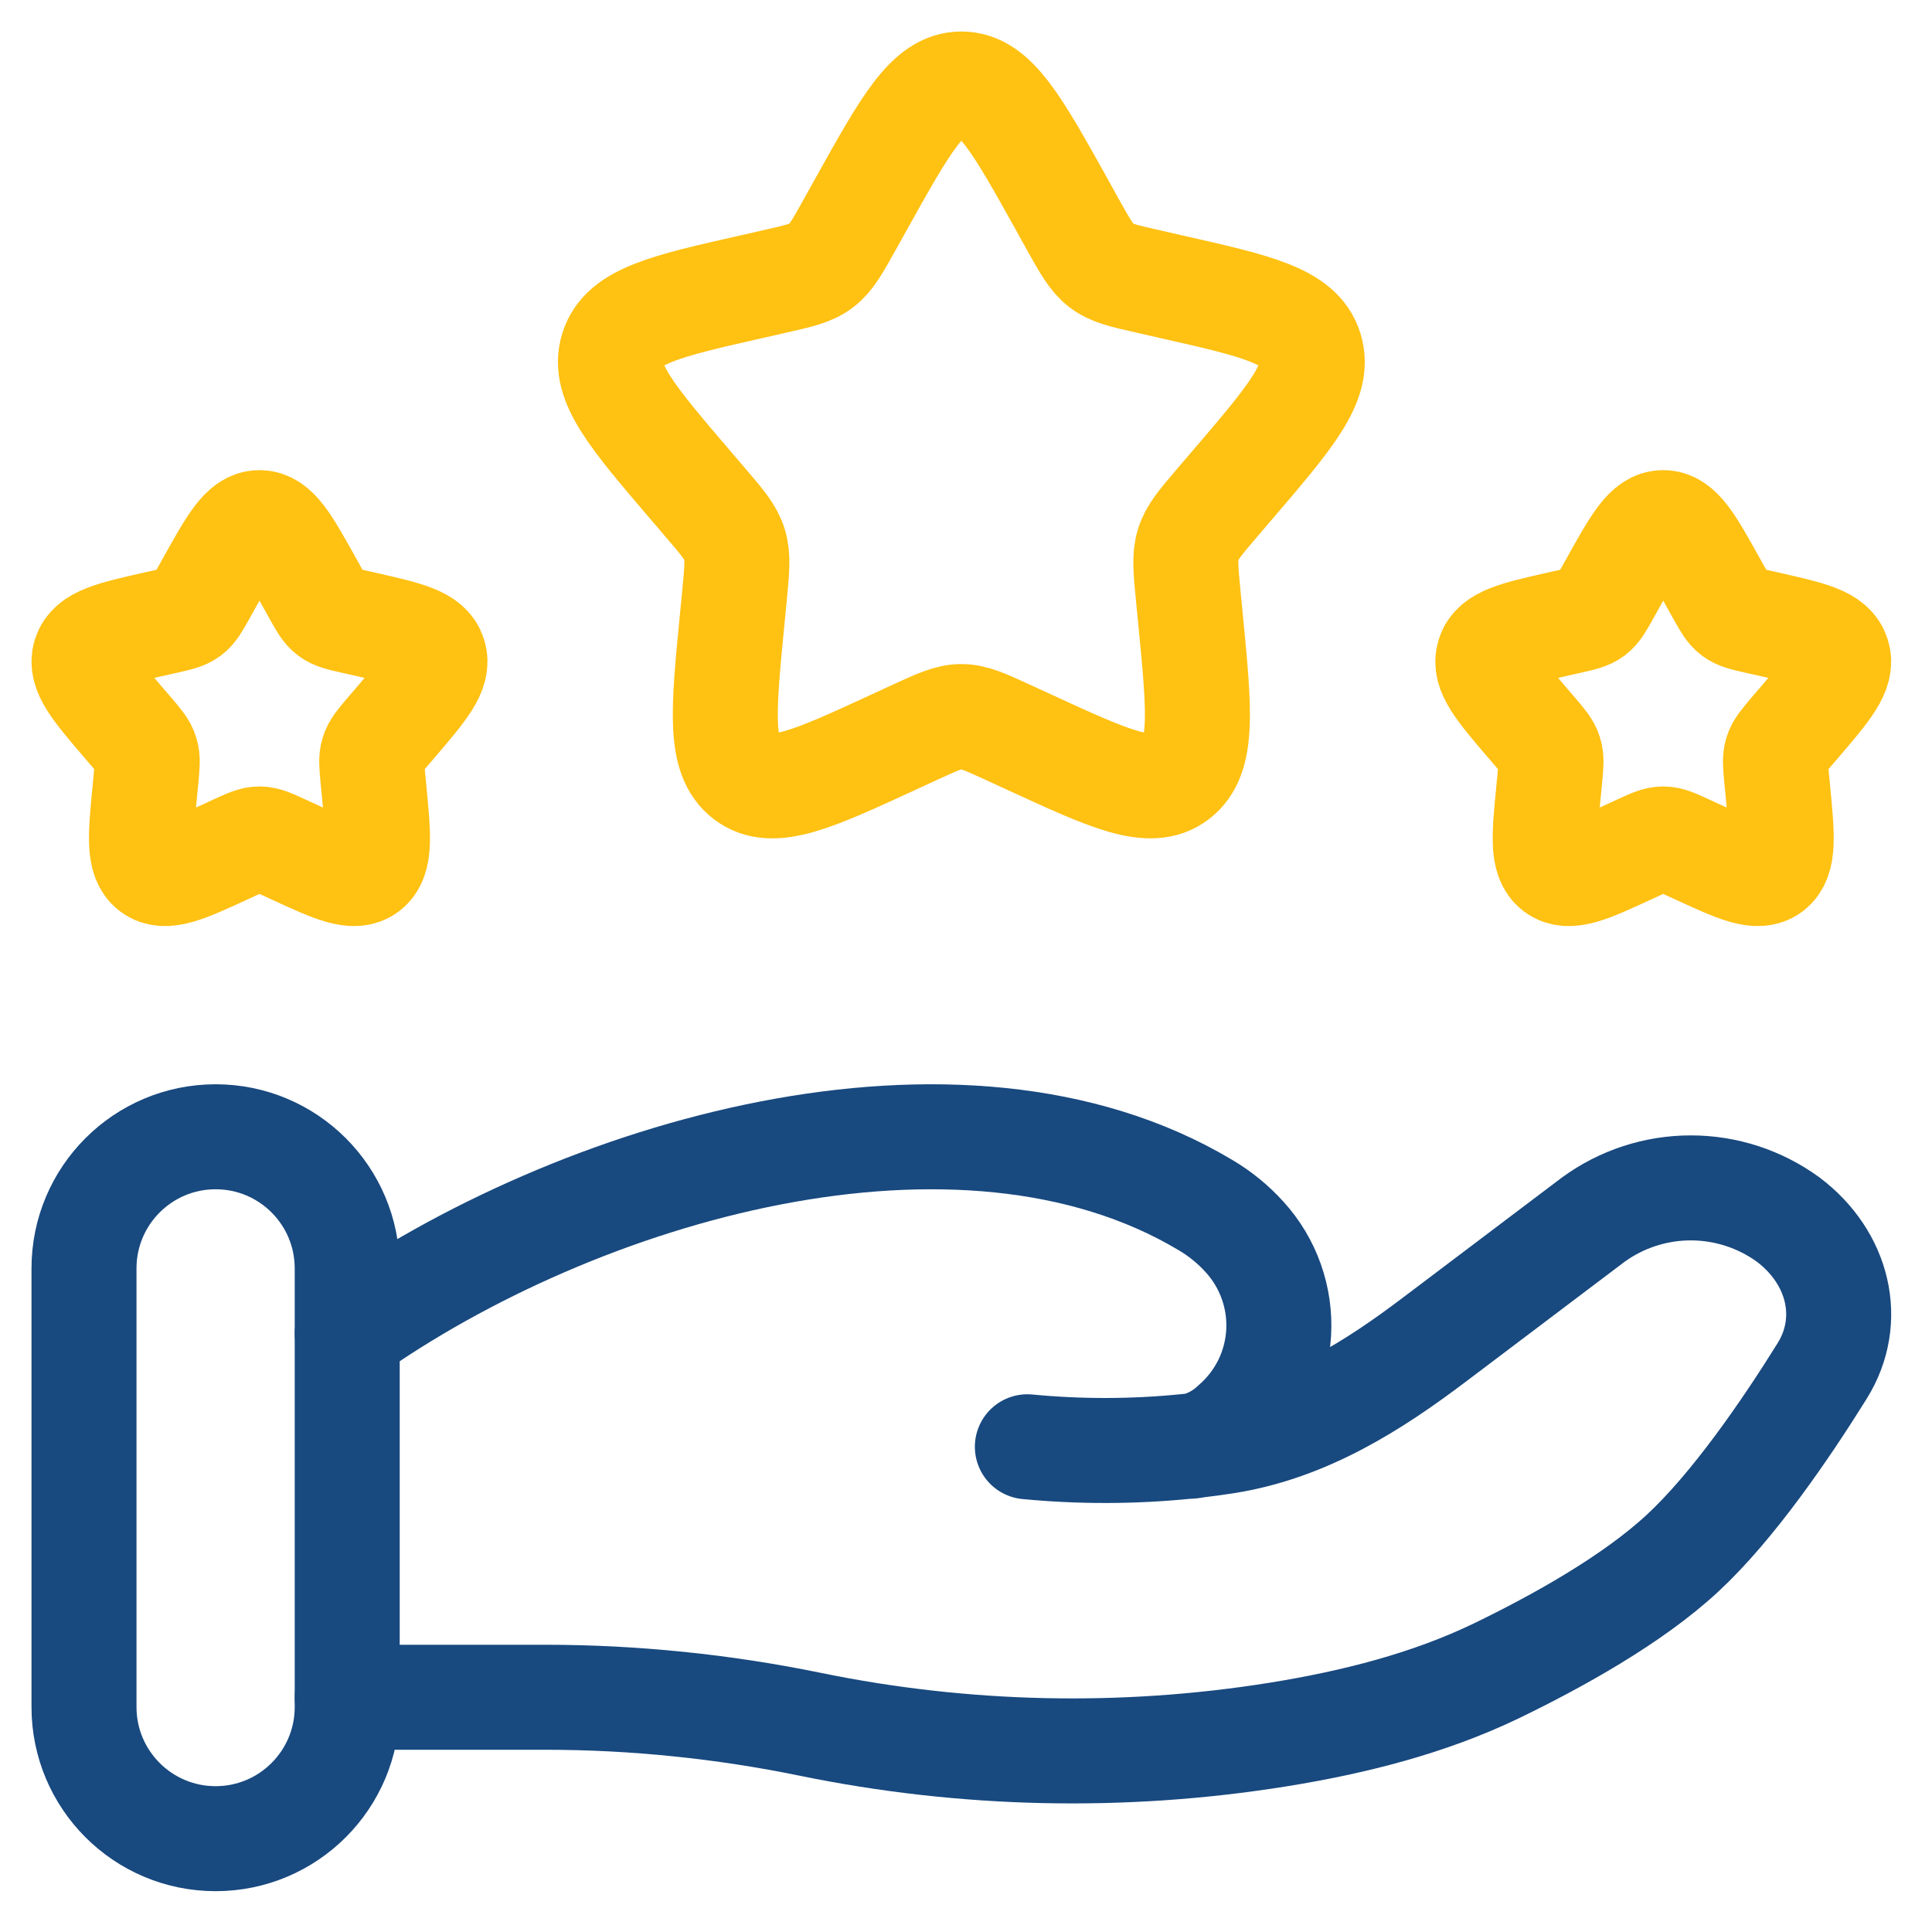
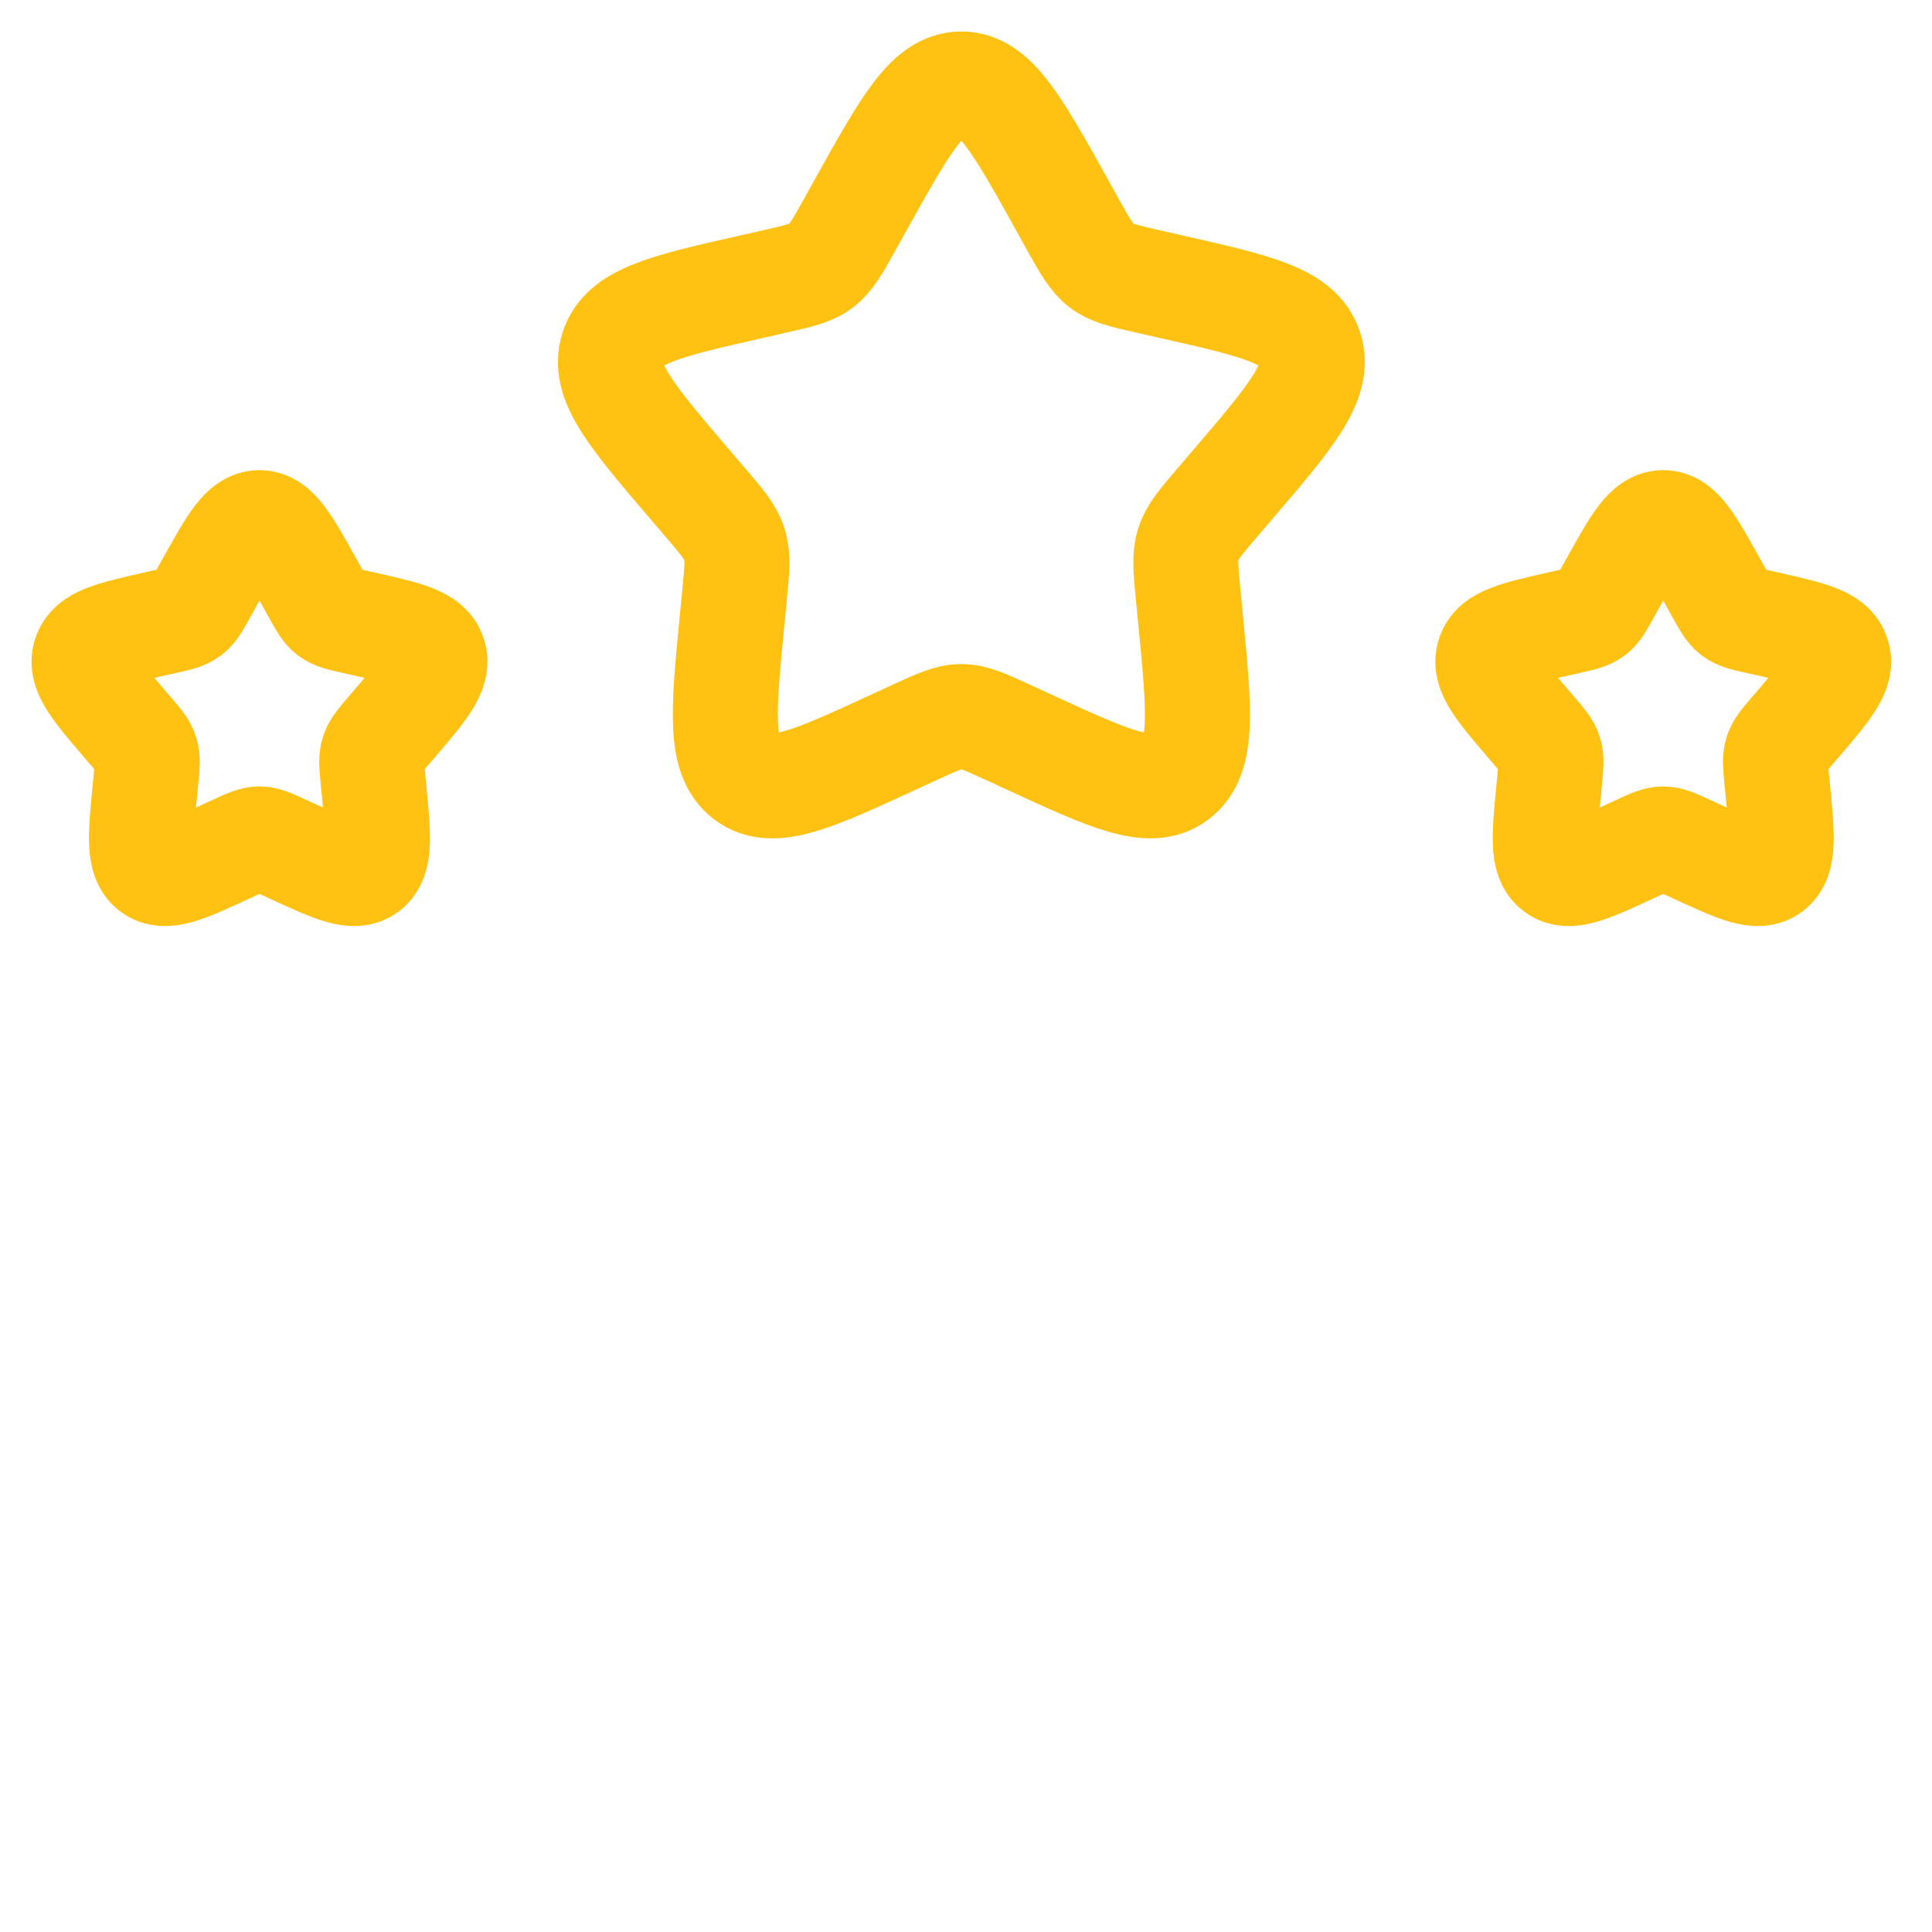
<svg xmlns="http://www.w3.org/2000/svg" width="46" height="46" viewBox="0 0 46 46" fill="none">
  <path d="M20.51 4.847C21.569 2.948 22.098 2 22.89 2C23.681 2 24.21 2.948 25.269 4.847L25.54 5.338C25.843 5.879 25.994 6.149 26.227 6.326C26.462 6.504 26.754 6.57 27.339 6.702L27.869 6.823C29.925 7.287 30.953 7.521 31.197 8.306C31.441 9.092 30.742 9.913 29.34 11.55L28.977 11.974C28.58 12.44 28.381 12.672 28.291 12.96C28.201 13.249 28.231 13.56 28.291 14.18L28.346 14.744C28.559 16.931 28.663 18.024 28.024 18.511C27.385 18.997 26.422 18.552 24.498 17.667L23.999 17.437C23.453 17.186 23.18 17.061 22.89 17.061C22.599 17.061 22.326 17.186 21.78 17.437L21.281 17.667C19.359 18.554 18.394 18.997 17.755 18.511C17.116 18.024 17.22 16.931 17.433 14.746L17.488 14.18C17.548 13.56 17.578 13.249 17.488 12.96C17.398 12.672 17.199 12.438 16.802 11.974L16.439 11.55C15.04 9.913 14.338 9.092 14.582 8.306C14.826 7.521 15.854 7.287 17.91 6.823L18.44 6.702C19.025 6.57 19.317 6.504 19.552 6.326C19.785 6.149 19.936 5.879 20.237 5.338L20.51 4.847ZM38.41 13.869C38.941 12.919 39.204 12.444 39.601 12.444C39.998 12.444 40.261 12.919 40.791 13.869L40.927 14.114C41.078 14.385 41.153 14.519 41.27 14.608C41.387 14.696 41.533 14.73 41.825 14.796L42.091 14.855C43.118 15.089 43.632 15.204 43.753 15.599C43.877 15.991 43.526 16.401 42.826 17.22L42.644 17.431C42.446 17.665 42.345 17.782 42.301 17.926C42.256 18.068 42.272 18.224 42.301 18.536L42.329 18.818C42.433 19.91 42.487 20.457 42.168 20.7C41.848 20.942 41.368 20.721 40.405 20.278L40.154 20.163C39.883 20.038 39.745 19.975 39.601 19.975C39.454 19.975 39.319 20.038 39.045 20.163L38.796 20.278C37.836 20.721 37.355 20.942 37.033 20.7C36.714 20.457 36.766 19.91 36.873 18.818L36.9 18.536C36.929 18.222 36.946 18.068 36.9 17.926C36.856 17.779 36.755 17.665 36.557 17.431L36.375 17.22C35.676 16.401 35.325 15.991 35.448 15.599C35.569 15.204 36.083 15.089 37.111 14.855L37.376 14.796C37.668 14.73 37.815 14.696 37.932 14.608C38.049 14.519 38.124 14.383 38.274 14.114L38.41 13.869ZM4.988 13.869C5.52 12.919 5.782 12.444 6.178 12.444C6.575 12.444 6.838 12.919 7.369 13.869L7.505 14.114C7.655 14.385 7.73 14.519 7.847 14.608C7.964 14.696 8.111 14.73 8.403 14.796L8.668 14.855C9.696 15.089 10.21 15.204 10.333 15.599C10.454 15.991 10.103 16.401 9.404 17.22L9.222 17.431C9.023 17.665 8.923 17.782 8.879 17.926C8.833 18.068 8.85 18.224 8.879 18.536L8.906 18.818C9.011 19.91 9.065 20.457 8.746 20.7C8.426 20.942 7.944 20.721 6.983 20.278L6.732 20.163C6.46 20.038 6.323 19.975 6.178 19.975C6.032 19.975 5.896 20.038 5.623 20.163L5.374 20.278C4.413 20.721 3.933 20.942 3.611 20.7C3.292 20.457 3.344 19.91 3.45 18.818L3.477 18.536C3.507 18.222 3.523 18.068 3.477 17.926C3.434 17.779 3.333 17.665 3.135 17.431L2.953 17.22C2.253 16.401 1.902 15.991 2.024 15.599C2.147 15.204 2.661 15.089 3.688 14.855L3.954 14.796C4.246 14.73 4.392 14.696 4.509 14.608C4.626 14.519 4.702 14.383 4.852 14.114L4.988 13.869Z" stroke="#FFC112" stroke-width="2.5" />
-   <path d="M8.268 40.411H12.989C15.098 40.411 17.235 40.632 19.289 41.054C22.955 41.807 26.727 41.891 30.422 41.3C32.236 41.008 34.015 40.559 35.628 39.782C37.082 39.078 38.864 38.09 40.06 36.981C41.255 35.874 42.5 34.062 43.382 32.646C44.142 31.43 43.775 29.941 42.575 29.037C41.902 28.547 41.09 28.283 40.257 28.283C39.424 28.283 38.612 28.547 37.938 29.037L34.163 31.888C32.701 32.995 31.103 34.012 29.2 34.315C28.971 34.351 28.73 34.384 28.48 34.413M28.48 34.413C28.403 34.422 28.326 34.431 28.25 34.438M28.48 34.413C28.814 34.323 29.121 34.151 29.372 33.912C29.686 33.64 29.943 33.307 30.128 32.934C30.312 32.561 30.419 32.154 30.444 31.739C30.468 31.323 30.409 30.907 30.27 30.515C30.131 30.122 29.915 29.762 29.635 29.454C29.363 29.152 29.046 28.894 28.695 28.688C22.852 25.201 13.759 27.856 8.268 31.752M28.48 34.413C28.404 34.43 28.327 34.438 28.25 34.438M28.25 34.438C26.99 34.565 25.721 34.568 24.461 34.447" stroke="#18497F" stroke-width="2.5" stroke-linecap="round" />
-   <path d="M8.267 30.2C8.267 28.469 6.864 27.066 5.134 27.066C3.403 27.066 2 28.469 2 30.2V40.644C2 42.375 3.403 43.778 5.134 43.778C6.864 43.778 8.267 42.375 8.267 40.644V30.2Z" stroke="#18497F" stroke-width="2.5" />
</svg>